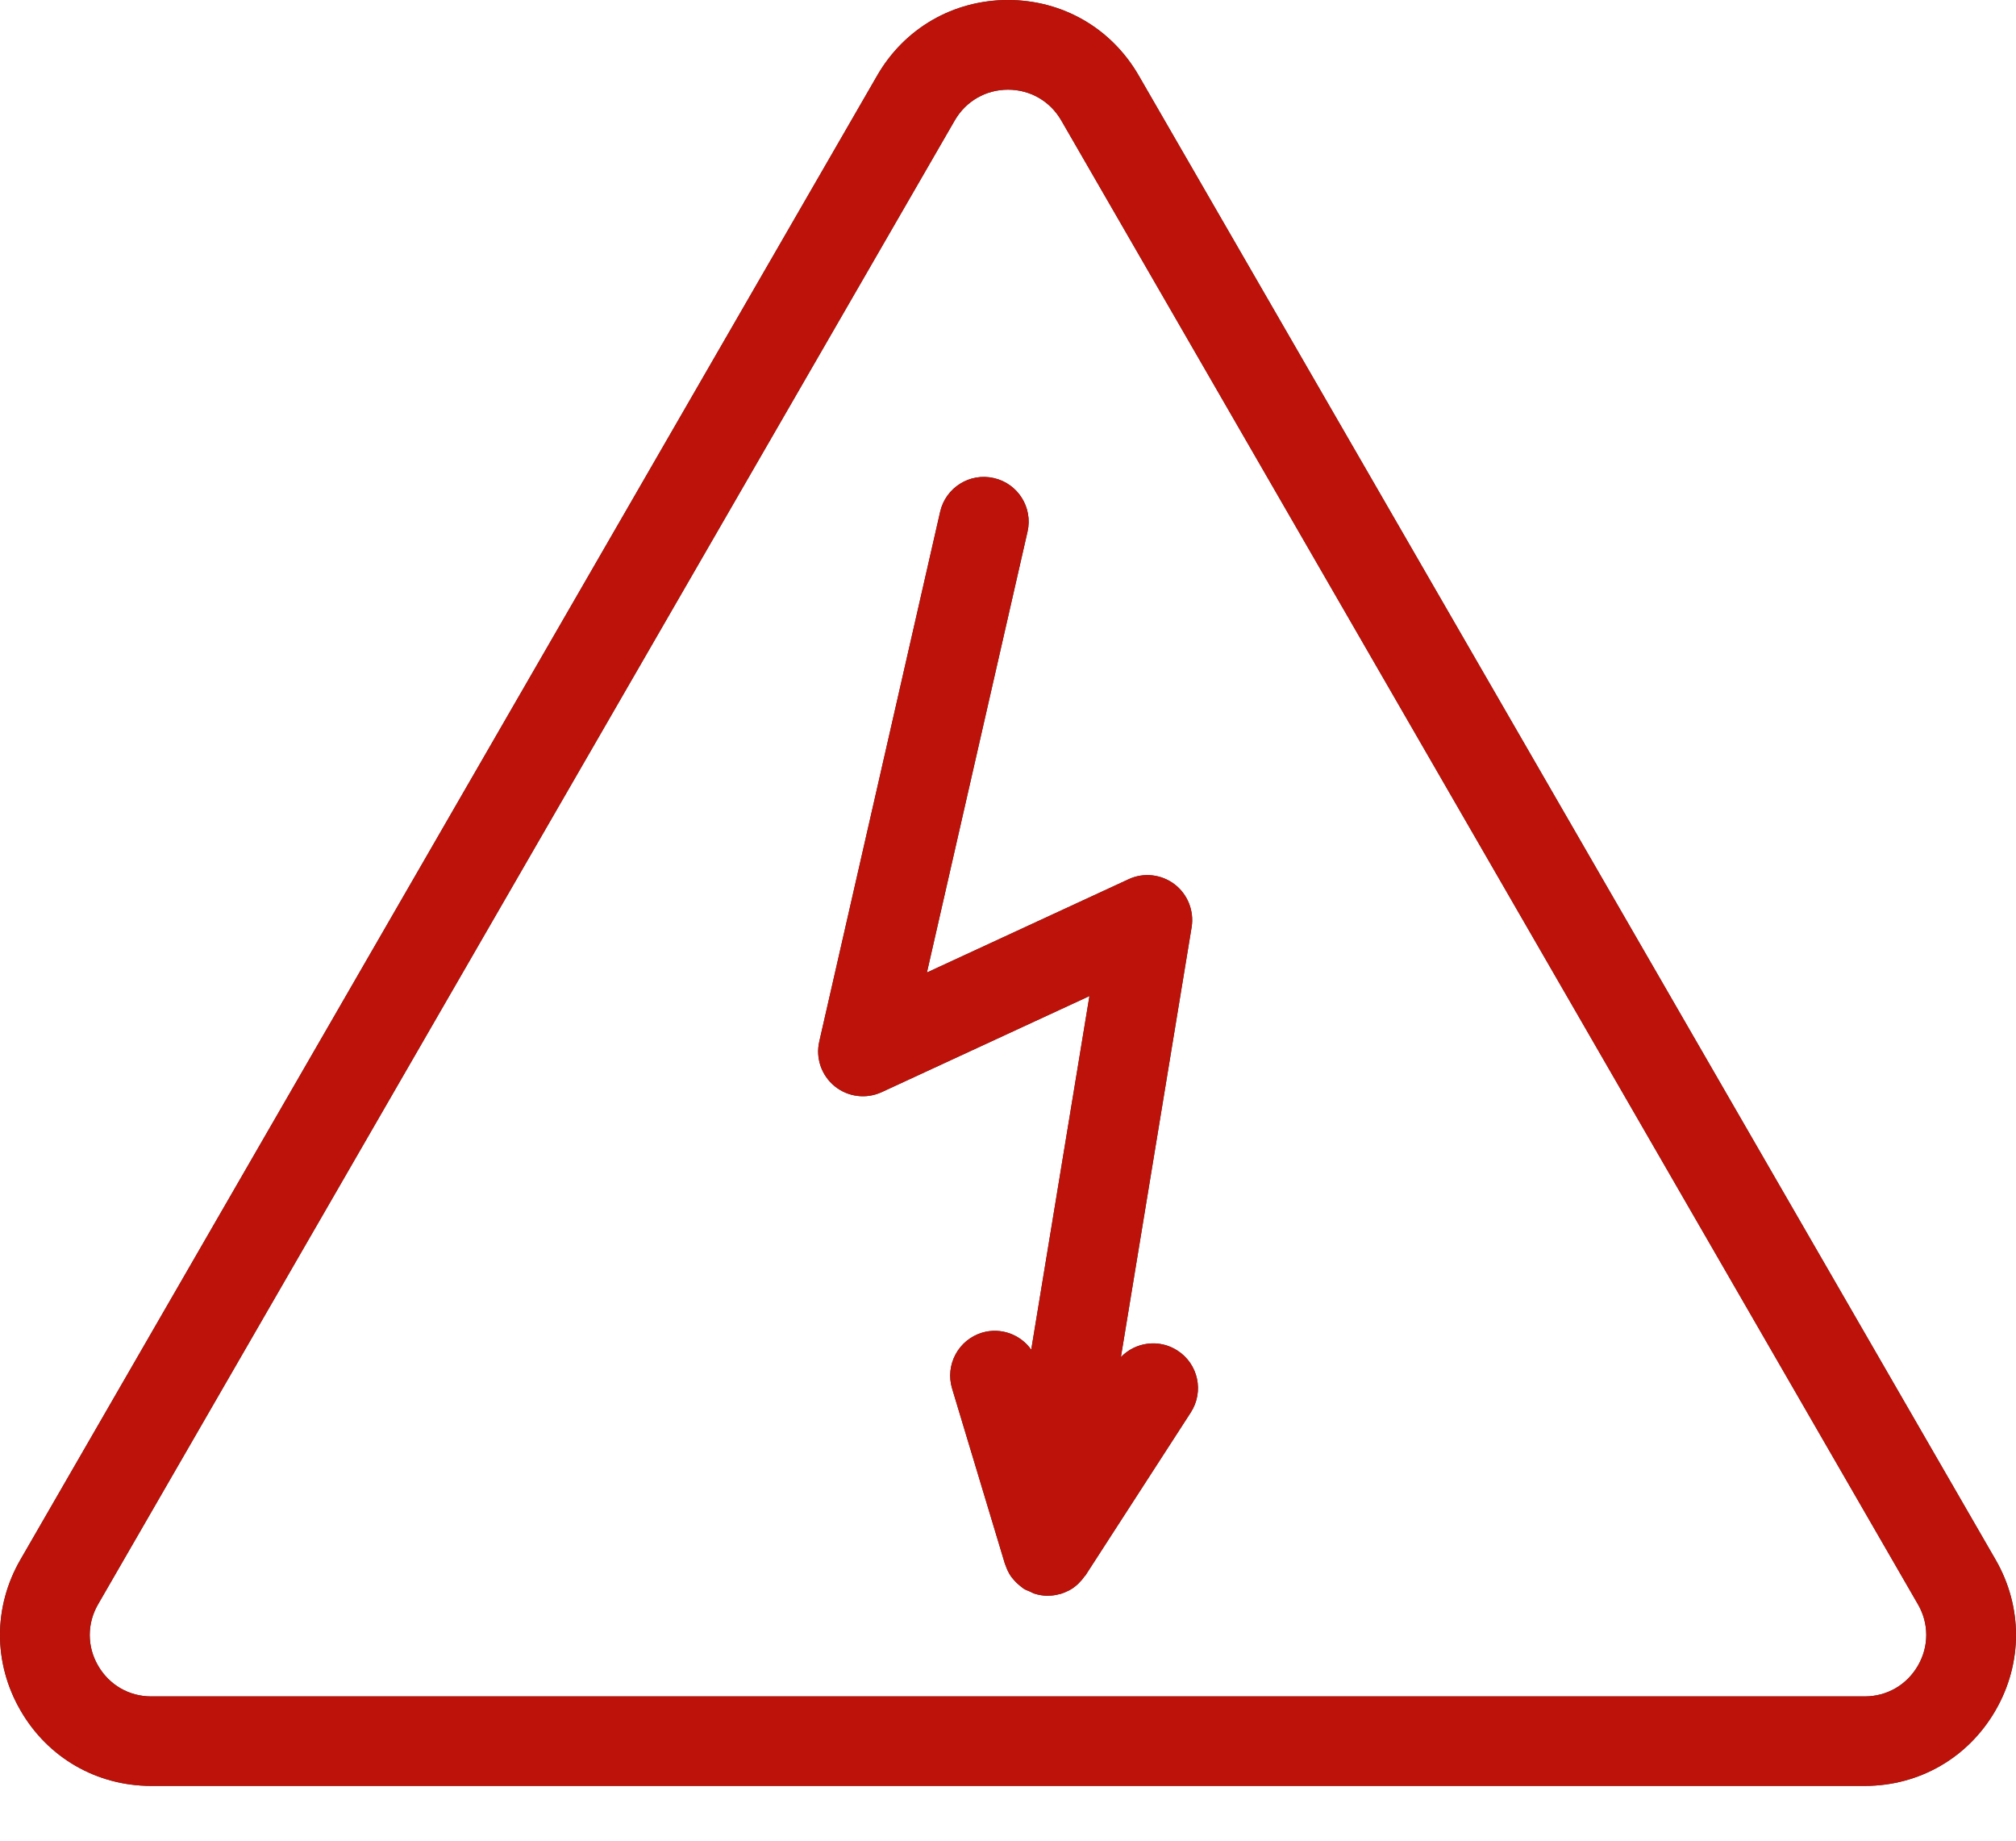
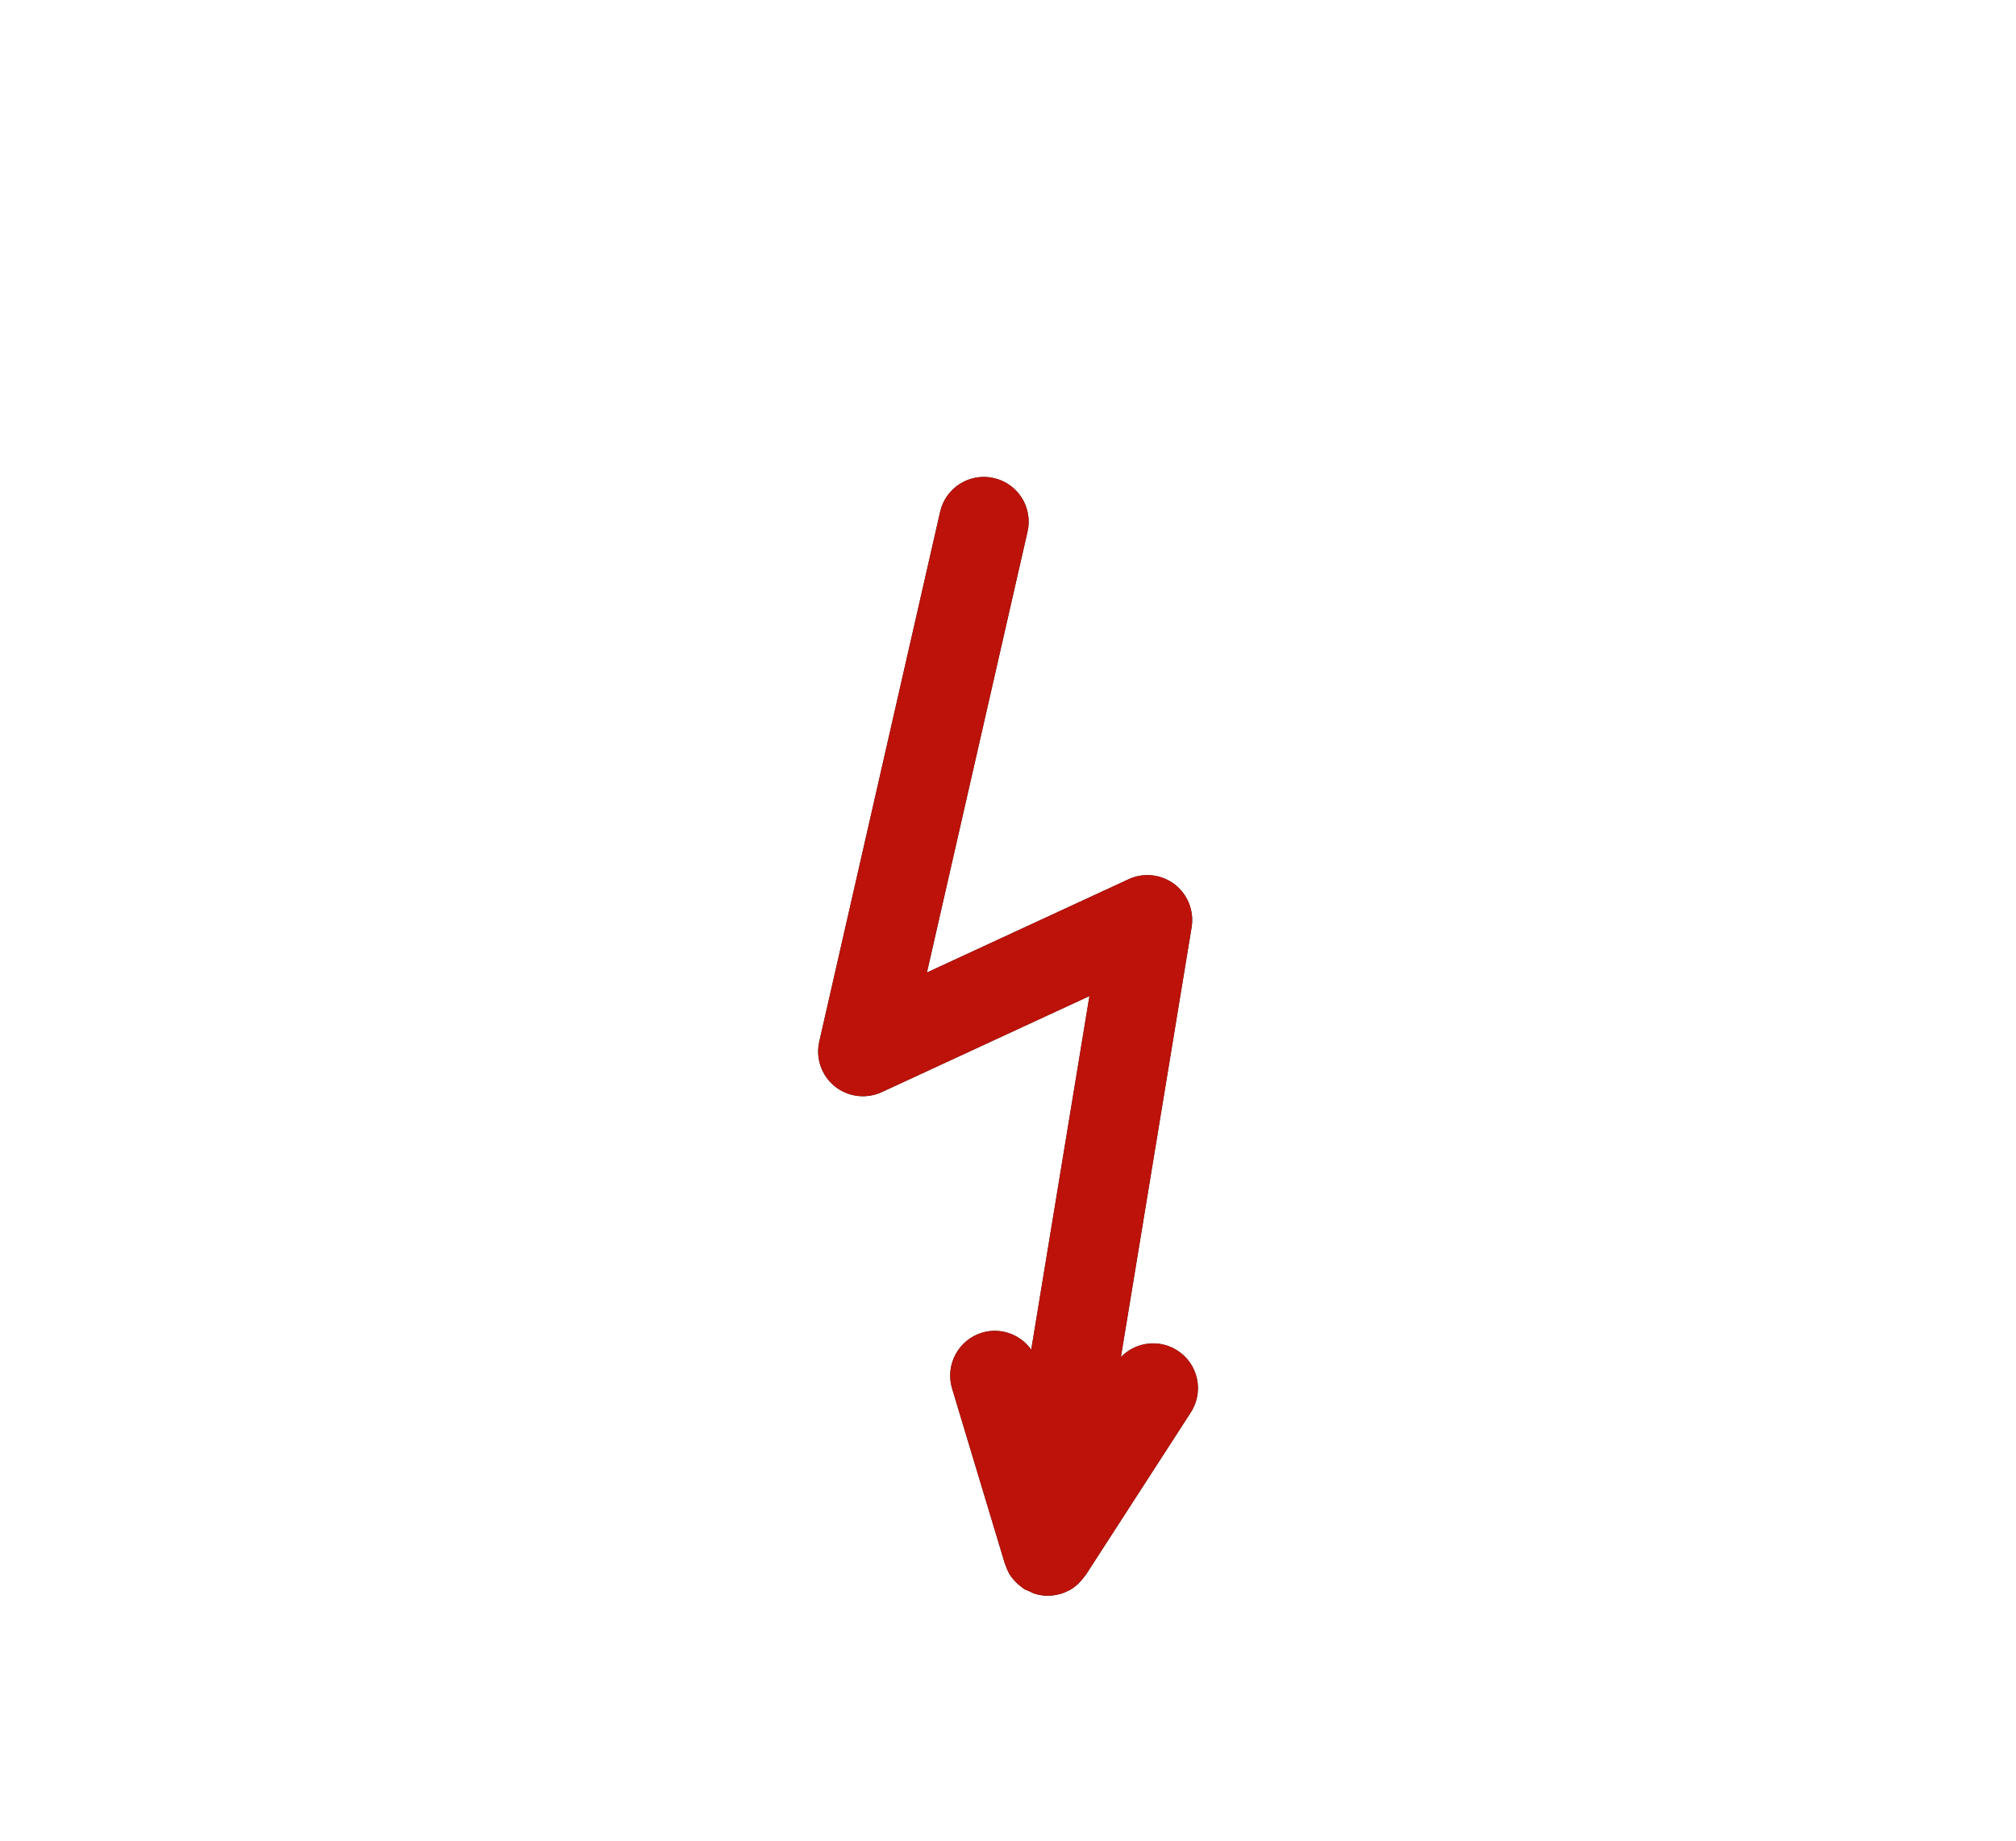
<svg xmlns="http://www.w3.org/2000/svg" width="23" height="21" viewBox="0 0 23 21" fill="none">
-   <path d="M12.991 0.861C12.68 0.322 12.123 0 11.5 0C10.877 0 10.319 0.322 10.008 0.861L0.234 17.792C-0.078 18.331 -0.078 18.975 0.234 19.514C0.545 20.053 1.102 20.375 1.725 20.375H21.275C21.898 20.375 22.455 20.053 22.766 19.514C23.078 18.975 23.078 18.331 22.766 17.792L12.991 0.861ZM21.881 19.003C21.754 19.223 21.528 19.354 21.274 19.354L1.725 19.354C1.472 19.354 1.246 19.223 1.119 19.003C0.992 18.784 0.992 18.523 1.119 18.303L10.893 1.373C11.02 1.154 11.247 1.023 11.5 1.023C11.753 1.023 11.98 1.154 12.107 1.373L21.881 18.303C22.008 18.522 22.008 18.784 21.881 19.003V19.003Z" fill="#2B3134" />
-   <path d="M12.991 0.861C12.68 0.322 12.123 0 11.5 0C10.877 0 10.319 0.322 10.008 0.861L0.234 17.792C-0.078 18.331 -0.078 18.975 0.234 19.514C0.545 20.053 1.102 20.375 1.725 20.375H21.275C21.898 20.375 22.455 20.053 22.766 19.514C23.078 18.975 23.078 18.331 22.766 17.792L12.991 0.861ZM21.881 19.003C21.754 19.223 21.528 19.354 21.274 19.354L1.725 19.354C1.472 19.354 1.246 19.223 1.119 19.003C0.992 18.784 0.992 18.523 1.119 18.303L10.893 1.373C11.02 1.154 11.247 1.023 11.5 1.023C11.753 1.023 11.98 1.154 12.107 1.373L21.881 18.303C22.008 18.522 22.008 18.784 21.881 19.003V19.003Z" fill="#BC1209" />
  <path d="M13.433 15.408C13.225 15.273 12.954 15.31 12.788 15.483L13.595 10.578C13.625 10.391 13.55 10.203 13.4 10.088C13.249 9.974 13.047 9.951 12.876 10.031L10.575 11.095L11.723 6.065C11.786 5.79 11.613 5.516 11.338 5.454C11.063 5.391 10.789 5.563 10.726 5.838L9.347 11.882C9.303 12.072 9.372 12.27 9.523 12.393C9.675 12.516 9.883 12.541 10.059 12.46L12.429 11.364L11.765 15.398C11.642 15.225 11.419 15.14 11.204 15.204C10.934 15.286 10.781 15.571 10.862 15.841L11.465 17.842C11.466 17.847 11.47 17.851 11.471 17.856C11.487 17.902 11.508 17.948 11.536 17.988C11.54 17.993 11.544 17.997 11.547 18.001C11.573 18.035 11.604 18.066 11.639 18.094C11.647 18.1 11.653 18.106 11.662 18.112C11.667 18.116 11.671 18.12 11.677 18.124C11.7 18.139 11.726 18.147 11.751 18.158C11.769 18.166 11.784 18.176 11.803 18.182C11.851 18.197 11.9 18.205 11.949 18.206C11.951 18.206 11.952 18.206 11.954 18.206C11.956 18.206 11.958 18.206 11.96 18.205C12.004 18.205 12.048 18.198 12.09 18.186C12.094 18.185 12.098 18.185 12.102 18.184C12.132 18.175 12.159 18.163 12.187 18.149C12.19 18.148 12.193 18.147 12.196 18.145C12.231 18.127 12.262 18.104 12.29 18.079C12.299 18.072 12.306 18.064 12.313 18.056C12.334 18.035 12.354 18.013 12.37 17.988C12.374 17.983 12.38 17.979 12.384 17.973L13.585 16.115C13.739 15.877 13.671 15.561 13.433 15.408L13.433 15.408Z" fill="#2B3134" />
  <path d="M13.433 15.408C13.225 15.273 12.954 15.31 12.788 15.483L13.595 10.578C13.625 10.391 13.55 10.203 13.4 10.088C13.249 9.974 13.047 9.951 12.876 10.031L10.575 11.095L11.723 6.065C11.786 5.79 11.613 5.516 11.338 5.454C11.063 5.391 10.789 5.563 10.726 5.838L9.347 11.882C9.303 12.072 9.372 12.27 9.523 12.393C9.675 12.516 9.883 12.541 10.059 12.46L12.429 11.364L11.765 15.398C11.642 15.225 11.419 15.14 11.204 15.204C10.934 15.286 10.781 15.571 10.862 15.841L11.465 17.842C11.466 17.847 11.47 17.851 11.471 17.856C11.487 17.902 11.508 17.948 11.536 17.988C11.54 17.993 11.544 17.997 11.547 18.001C11.573 18.035 11.604 18.066 11.639 18.094C11.647 18.1 11.653 18.106 11.662 18.112C11.667 18.116 11.671 18.12 11.677 18.124C11.7 18.139 11.726 18.147 11.751 18.158C11.769 18.166 11.784 18.176 11.803 18.182C11.851 18.197 11.9 18.205 11.949 18.206C11.951 18.206 11.952 18.206 11.954 18.206C11.956 18.206 11.958 18.206 11.96 18.205C12.004 18.205 12.048 18.198 12.09 18.186C12.094 18.185 12.098 18.185 12.102 18.184C12.132 18.175 12.159 18.163 12.187 18.149C12.19 18.148 12.193 18.147 12.196 18.145C12.231 18.127 12.262 18.104 12.29 18.079C12.299 18.072 12.306 18.064 12.313 18.056C12.334 18.035 12.354 18.013 12.37 17.988C12.374 17.983 12.38 17.979 12.384 17.973L13.585 16.115C13.739 15.877 13.671 15.561 13.433 15.408L13.433 15.408Z" fill="#BC1209" />
</svg>